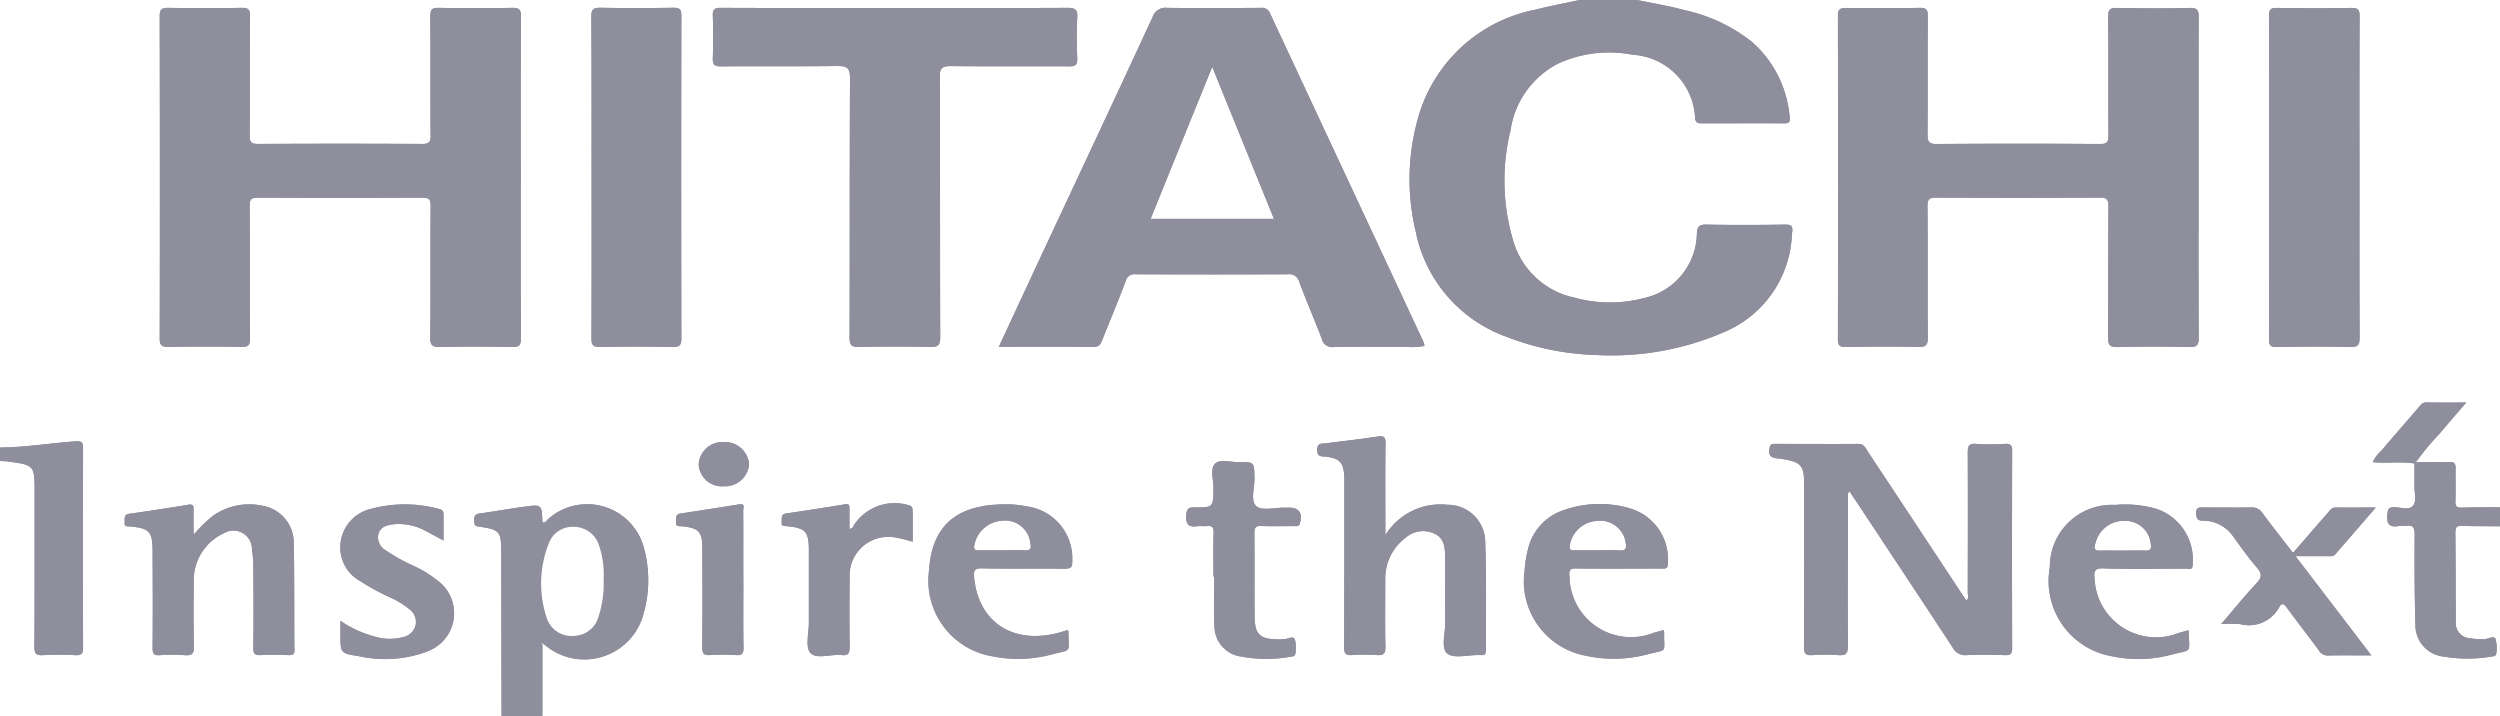
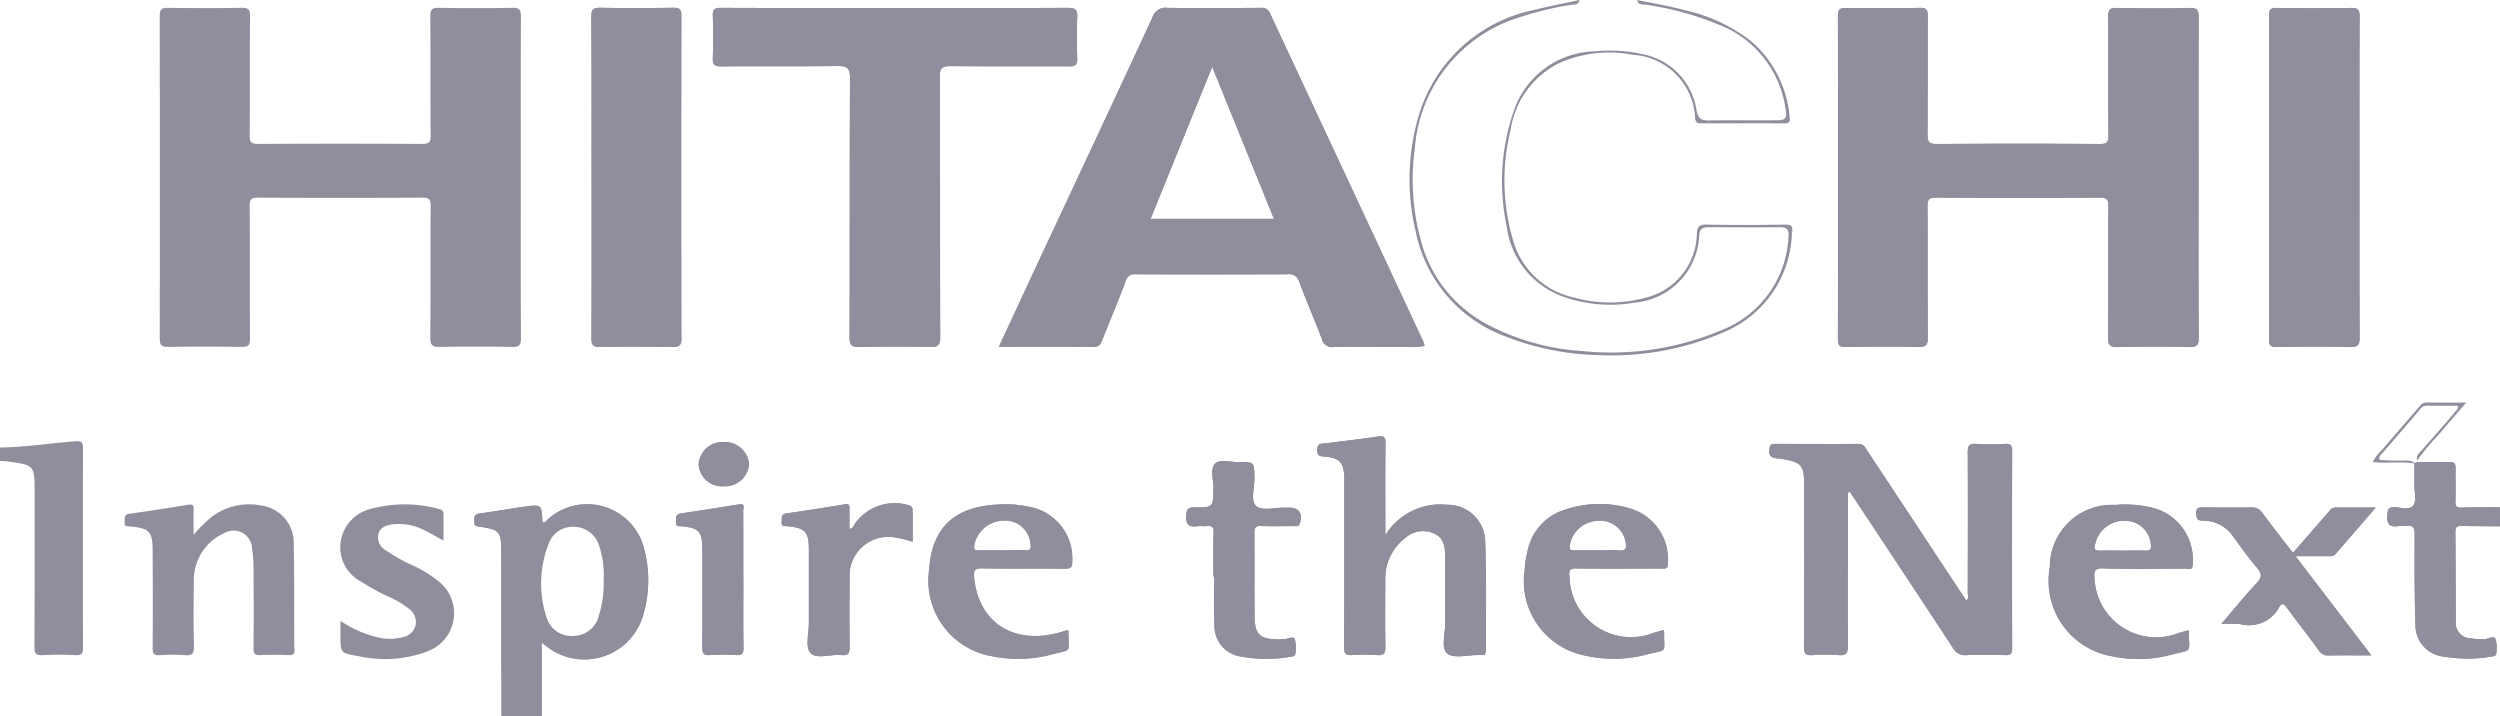
<svg xmlns="http://www.w3.org/2000/svg" width="110.985" height="31.808" viewBox="0 0 110.985 31.808">
  <g id="hitachi" style="mix-blend-mode: luminosity;isolation: isolate">
-     <path id="Path_30313" data-name="Path 30313" d="M3.689,28.617c0,.275-.065.364-.347.351a12.974,12.974,0,0,0-1.447,0c-.307.018-.368-.084-.367-.375.014-2.285.008-4.57.008-6.855,0-1.2,0-1.208-1.2-1.37-.112-.015-.226-.014-.34-.02,1.058-.266,1.683.17,1.676,1.037-.02,2.2-.008,4.4-.006,6.6,0,.142,0,.284,0,.426-.007.287.13.413.413.411.356,0,.711,0,1.066,0,.268,0,.392-.125.383-.39,0-.084,0-.171,0-.255q0-3.985,0-7.969c0-.6-.029-.623-.636-.56-.706.072-1.415.119-2.12.211A.967.967,0,0,1,0,19.751c1.121-.011,2.229-.192,3.345-.275.3-.022.345.057.344.327q-.014,4.408,0,8.814m9.356-4.592c.031,1.561.012,3.124.026,4.685,0,.215-.073.261-.268.255-.412-.014-.825-.022-1.235,0-.269.016-.329-.069-.327-.328.015-1.207.009-2.414,0-3.621a5.162,5.162,0,0,0-.061-.761.822.822,0,0,0-1.232-.708A2.289,2.289,0,0,0,8.6,25.6c-.009.994-.018,1.988.007,2.982.009.332-.1.41-.405.387a7.726,7.726,0,0,0-1.107,0c-.273.02-.325-.077-.323-.333.013-1.434.007-2.869,0-4.3,0-.851-.143-1.005-1-1.081-.131-.012-.262.015-.241-.189.017-.159-.055-.338.21-.375q1.307-.184,2.607-.4c.193-.032.252.013.245.207-.012.349,0,.7,0,1.125a6.437,6.437,0,0,1,.832-.82,2.775,2.775,0,0,1,2.222-.468,1.66,1.66,0,0,1,1.39,1.694M18.982,28.8a5.374,5.374,0,0,1-3.059.212c-.812-.125-.81-.142-.81-.948,0-.179,0-.359,0-.619a5.01,5.01,0,0,0,1.83.77,2.3,2.3,0,0,0,.929-.044.722.722,0,0,0,.574-.511.712.712,0,0,0-.29-.748,3.921,3.921,0,0,0-.834-.507,10.491,10.491,0,0,1-1.343-.732,1.7,1.7,0,0,1-.856-1.724,1.756,1.756,0,0,1,1.311-1.467,5.759,5.759,0,0,1,3.067,0c.174.037.19.138.189.275,0,.352,0,.706,0,1.122-.284-.153-.526-.285-.77-.413a2.437,2.437,0,0,0-1.518-.3c-.269.041-.534.124-.608.444a.651.651,0,0,0,.311.69,8.08,8.08,0,0,0,1.338.74,5.3,5.3,0,0,1,.972.608,1.8,1.8,0,0,1-.434,3.147M18.748,8.657q-3.646.02-7.293,0c-.3,0-.375.067-.373.369.015,1.961,0,3.922.015,5.884,0,.3-.078.377-.375.372-1.08-.018-2.161-.015-3.241,0-.279,0-.393-.044-.392-.363q.017-7.163,0-14.325c0-.323.119-.364.394-.361,1.08.015,2.161.018,3.241,0,.3-.006.377.073.375.373-.015,1.763,0,3.524-.014,5.287,0,.288.06.383.368.381q3.646-.02,7.293,0c.3,0,.374-.082.371-.376-.014-1.763,0-3.524-.014-5.287,0-.293.066-.383.37-.378q1.642.029,3.284,0c.309-.006.37.091.369.381-.012,2.373-.007,4.746-.007,7.12s-.008,4.775.009,7.163c0,.334-.1.4-.4.39q-1.6-.028-3.2,0c-.322.006-.429-.063-.426-.411.02-1.947,0-3.894.017-5.841,0-.3-.066-.375-.369-.373m5.34,19.805v3.227a.524.524,0,0,1-.15-.44c0-.782-.014-1.563,0-2.344.006-.25.045-.394.147-.443" transform="translate(0 0.118)" fill="#8e8e9d" />
    <g id="Group_3899" data-name="Group 3899" transform="translate(21.053 22.386)">
      <path id="Path_30314" data-name="Path 30314" d="M7.6,2.067a5.428,5.428,0,0,1-.1,3.022,2.717,2.717,0,0,1-4.313,1.2c-.025-.02-.052-.036-.109-.075.084-.022.212.03.4.147a2.843,2.843,0,0,0,2.736.115,1.791,1.791,0,0,0,.949-.94,4.9,4.9,0,0,0,.172-3.851A2.485,2.485,0,0,0,3.562.658c-.055.044-.11.09-.168.131-.318.223-.431.19-.453-.189C2.92.246,2.789.174,2.457.233,1.828.344,1.193.425.564.538.44.56.277.564.263.72.247.9.428.879.542.911a.935.935,0,0,1,.822,1.028c.036.582.012,1.165.012,1.747q0,2.579,0,5.157a.843.843,0,0,1-.12.611q-.008-3.623-.014-7.246c0-.979-.05-1.049-1.017-1.188C.025.992.056.892.045.767.031.589.064.473.274.443.878.358,1.48.257,2.083.164,2.125.157,2.167.157,2.21.15c.832-.121.832-.122.86.681C3.2.879,3.247.762,3.311.7A2.607,2.607,0,0,1,7.6,2.067" transform="translate(-0.042 -0.032)" fill="#8e8e9d" />
    </g>
    <path id="Path_30315" data-name="Path 30315" d="M20.918,15.4c-1.08-.016-2.16-.018-3.24,0-.3.005-.375-.088-.374-.381.011-2.386.007-4.772.006-7.158S17.317,3.117,17.3.745c0-.319.077-.4.4-.4,1.079.021,2.159.017,3.24,0,.278,0,.357.067.357.352q-.014,7.159,0,14.319c0,.3-.082.385-.38.38m3.133,10.334c0,1.008-.011,2.017.007,3.025,0,.271-.078.34-.335.325a9.562,9.562,0,0,0-1.15,0c-.283.019-.35-.078-.347-.352.014-1.449.007-2.9.005-4.346,0-.783-.148-.947-.916-1.02-.122-.012-.27.032-.251-.179.015-.159-.058-.349.2-.388.869-.13,1.738-.268,2.607-.407.276-.044.173.165.174.273.008,1.022,0,2.045.005,3.067m.254-5.123a1.068,1.068,0,0,1-1.124.979,1.031,1.031,0,0,1-1.114-.975,1.057,1.057,0,0,1,1.113-.987,1.076,1.076,0,0,1,1.125.983m7.266,2.116v1.327c-.262-.067-.478-.14-.7-.172a1.719,1.719,0,0,0-2.1,1.8q-.02,1.512,0,3.024c0,.281-.041.414-.359.381-.474-.049-1.116.2-1.384-.095-.235-.258-.067-.889-.068-1.356,0-1.065,0-2.13,0-3.2,0-.831-.15-.992-.967-1.07-.127-.012-.264.02-.241-.187.017-.16-.054-.342.21-.381q1.3-.188,2.6-.405c.213-.036.2.078.2.212,0,.292,0,.584,0,.88.163-.012.173-.133.225-.206a2.156,2.156,0,0,1,2.41-.843c.182.051.166.161.166.288m2.73,1.507a1.335,1.335,0,0,1,1.259-1.112,1.125,1.125,0,0,1,1.24,1.016c.04.228,0,.309-.242.3-.352-.015-.706,0-1.061,0-.325,0-.65,0-.975,0-.145,0-.241-.005-.221-.2m.356,1c1.221.026,2.444,0,3.665.018.3,0,.343-.1.334-.36a2.324,2.324,0,0,0-2.024-2.408,4.3,4.3,0,0,0-.8-.091c-1.817-.024-3.384.535-3.532,2.933a3.4,3.4,0,0,0,2.81,3.813,5.761,5.761,0,0,0,2.618-.078c.944-.248.76-.034.758-1.021,0-.013-.011-.026-.028-.066-.162.048-.3.091-.432.127-2.018.522-3.535-.485-3.727-2.459-.029-.3.011-.416.361-.408M28.219,2.93c-1.719.024-3.439,0-5.158.018-.305,0-.379-.084-.368-.375.022-.625.022-1.251,0-1.875-.01-.284.078-.35.355-.349,2.586.011,5.173.007,7.76.007,2.544,0,5.088.006,7.633-.007.323,0,.45.064.433.416-.031.609-.023,1.222,0,1.832.01.29-.095.352-.363.35-1.748-.01-3.5.007-5.245-.012-.377,0-.5.078-.494.481.017,3.85.005,7.7.019,11.551,0,.363-.1.445-.448.437-1.051-.025-2.1-.022-3.155,0-.334.007-.423-.083-.422-.421.013-3.836,0-7.673.02-11.509,0-.463-.138-.547-.564-.541m20.541,20.3c-.052.16-.168.125-.275.125-.483,0-.968.015-1.45-.005-.252-.01-.3.081-.3.313.011,1.222,0,2.444.007,3.666.006.842.224,1.049,1.072,1.057.085,0,.17-.015.255-.015.16,0,.384-.156.461.008a1.467,1.467,0,0,1,.025.629c-.005.135-.128.132-.224.148a6.077,6.077,0,0,1-2.162-.006,1.367,1.367,0,0,1-1.208-1.385c-.041-.722-.009-1.448-.009-2.172H44.92c0-.653-.011-1.307.006-1.961.006-.235-.073-.3-.289-.278-.141.015-.287-.015-.426.006-.384.058-.524-.079-.5-.478.02-.268.073-.361.361-.358.846.009.84-.006.849-.866,0-.367-.158-.84.067-1.07s.7-.065,1.067-.071c.683-.011.672,0,.686.7.009.433-.194,1.015.089,1.258.247.212.813.055,1.238.061h.213c.444,0,.615.262.474.7M42.13,9.716c.908-2.24,1.8-4.448,2.736-6.749l2.74,6.749Zm12.111,5.452Q50.836,7.884,47.433.6A.385.385,0,0,0,47.012.35c-1.378.009-2.757.015-4.135,0a.605.605,0,0,0-.662.414c-1.62,3.507-3.264,7-4.9,10.5-.634,1.356-1.264,2.714-1.923,4.131,1.462,0,2.839-.008,4.216.007.253,0,.306-.142.376-.315.347-.866.709-1.727,1.036-2.6a.4.4,0,0,1,.456-.31q3.367.013,6.735,0a.458.458,0,0,1,.521.348c.316.847.677,1.677,1,2.523a.463.463,0,0,0,.52.358c1.079-.021,2.159-.005,3.24-.011a2.572,2.572,0,0,0,.8-.041,1.557,1.557,0,0,0-.055-.182Zm2.767,13.711c0,.139-.034.217-.188.2-.043,0-.085,0-.128,0-.481-.007-1.114.169-1.4-.071s-.078-.9-.085-1.381c-.014-.966,0-1.933-.006-2.9,0-.421-.037-.848-.491-1.047a1.185,1.185,0,0,0-1.275.2,2.261,2.261,0,0,0-.89,1.847c0,.995-.014,1.99.007,2.984.006.3-.084.391-.379.369a8.008,8.008,0,0,0-1.108,0c-.288.02-.348-.08-.346-.355.011-2.4.008-4.8.008-7.2,0-.128.005-.256,0-.383-.043-.62-.206-.792-.818-.87-.183-.024-.389.03-.386-.3s.212-.27.393-.293c.76-.1,1.523-.182,2.281-.3.288-.045.363.021.359.312-.016,1.179-.007,2.359-.007,3.538v.529a2.868,2.868,0,0,1,2.755-1.35,1.663,1.663,0,0,1,1.679,1.694c.058,1.59.023,3.182.032,4.774m3.723-4.641a1.305,1.305,0,0,1,1.214-1.115,1.144,1.144,0,0,1,1.278.984c.046.267-.031.352-.3.33-.31-.026-.624-.006-.936-.006-.341,0-.682,0-1.022,0-.122,0-.249.026-.23-.193m.341,1c1.235.011,2.471.005,3.705,0,.148,0,.318.049.308-.213a2.355,2.355,0,0,0-1.65-2.446,4.782,4.782,0,0,0-2.968.066,2.389,2.389,0,0,0-1.6,1.783,4.669,4.669,0,0,0-.137.88,3.366,3.366,0,0,0,2.706,3.8,5.8,5.8,0,0,0,2.74-.059c.938-.244.727-.017.747-.99a.289.289,0,0,0-.034-.09c-.147.043-.293.088-.442.127a2.727,2.727,0,0,1-3.727-2.5c-.042-.345.078-.366.353-.363M70.6,10.33a4.907,4.907,0,0,1-2.95,4.385,12.541,12.541,0,0,1-5.681,1.048,12.011,12.011,0,0,1-4.066-.82A6.271,6.271,0,0,1,53.9,10.285a9.964,9.964,0,0,1,.139-5.172A6.745,6.745,0,0,1,59.2.432C59.854.266,60.517.142,61.173,0c-.039.24-.25.194-.4.22a13.871,13.871,0,0,0-2.235.538,6.6,6.6,0,0,0-4.677,5.827,10.154,10.154,0,0,0,.378,4.462,5.9,5.9,0,0,0,2.735,3.3,10.382,10.382,0,0,0,4.308,1.236,12.565,12.565,0,0,0,6.174-.918,4.68,4.68,0,0,0,2.992-4.16c.035-.335-.091-.422-.4-.418-1.037.01-2.075,0-3.113,0-.226,0-.416.015-.445.321A3.145,3.145,0,0,1,63.6,13.438a6.231,6.231,0,0,1-3.269-.312,3.82,3.82,0,0,1-2.393-3.082,9.612,9.612,0,0,1,.316-5.123,3.889,3.889,0,0,1,3.62-2.643,6.554,6.554,0,0,1,2.116.131A2.982,2.982,0,0,1,66.366,4.9c.061.332.189.453.526.448.995-.017,1.991,0,2.985-.008.46,0,.518-.078.435-.539a4.708,4.708,0,0,0-3.019-3.73,13.386,13.386,0,0,0-3.16-.86c-.149-.021-.358.032-.4-.21.683.143,1.377.253,2.049.437a7.376,7.376,0,0,1,3.019,1.4,4.989,4.989,0,0,1,1.7,3.372c.024.217-.038.268-.244.266-1.222-.007-2.444,0-3.666,0-.154,0-.252-.011-.288-.212a2.946,2.946,0,0,0-2.78-2.833,5.426,5.426,0,0,0-3.289.386,3.974,3.974,0,0,0-2.124,2.961,9.357,9.357,0,0,0,.108,4.878,3.6,3.6,0,0,0,2.716,2.555,5.929,5.929,0,0,0,3.111.019,2.98,2.98,0,0,0,2.335-2.833c.016-.322.084-.432.427-.426,1.165.024,2.331.019,3.5,0,.3,0,.332.084.305.359m9.767,9.713q-.013,4.37,0,8.741c0,.247-.073.307-.309.3-.568-.016-1.138-.022-1.706,0a.619.619,0,0,1-.616-.325c-1.421-2.171-2.857-4.334-4.289-6.5-.1-.148-.2-.294-.3-.449-.122.12-.07.237-.07.342,0,2.175-.013,4.35,0,6.524,0,.345-.1.43-.422.408a8.122,8.122,0,0,0-1.151,0c-.3.02-.378-.061-.376-.367.015-2.331.008-4.662.008-6.992,0-.057,0-.114,0-.171,0-.908-.12-1.038-1.02-1.184-.256-.042-.6.009-.522-.45.026-.164.072-.213.232-.212,1.237,0,2.473.009,3.711,0,.266,0,.326.194.429.35q2.116,3.193,4.223,6.39c.046.07.095.139.147.215.125-.106.061-.241.061-.355.005-2.075.009-4.15,0-6.225,0-.294.067-.4.372-.377a10,10,0,0,0,1.278,0c.277-.016.325.086.324.337m3.7,4.044a1.3,1.3,0,0,1,1.376-.962,1.126,1.126,0,0,1,1.074,1.019c.039.237-.02.3-.252.3-.34-.014-.681,0-1.021,0-.312,0-.625-.013-.937,0s-.328-.095-.241-.352m.363,1.142c1.207.038,2.416.015,3.624.009.129,0,.33.1.323-.188A2.374,2.374,0,0,0,86.8,22.594a4.96,4.96,0,0,0-1.85-.181,2.752,2.752,0,0,0-2.9,2.764,3.39,3.39,0,0,0,2.773,3.956,5.639,5.639,0,0,0,2.619-.072c.957-.251.8-.016.768-1.088-.161.045-.3.085-.433.122a2.729,2.729,0,0,1-3.74-2.387c-.038-.329-.023-.495.406-.481M84.263,8.774q-3.624.024-7.25,0c-.323,0-.4.083-.393.4.015,1.933,0,3.865.014,5.8,0,.314-.052.44-.41.432-1.079-.027-2.16-.017-3.24,0-.256,0-.341-.062-.341-.333q.013-7.184,0-14.366c0-.292.094-.353.364-.35C74.1.363,75.2.368,76.29.347c.3-.006.344.105.343.366-.009,1.747,0,3.5-.011,5.243,0,.314.049.438.409.435q3.624-.027,7.25,0c.3,0,.375-.084.373-.377-.013-1.762,0-3.525-.013-5.286,0-.3.078-.382.378-.377,1.08.018,2.161.026,3.24,0,.367-.009.4.13.4.437-.011,2.373-.006,4.746-.006,7.119s-.007,4.717.008,7.076c0,.328-.073.433-.416.425q-1.6-.036-3.2,0c-.357.009-.412-.119-.41-.435.013-1.933,0-3.865.015-5.8,0-.316-.069-.4-.392-.4M91.778.7c0-.29.09-.351.361-.347,1.095.015,2.189.017,3.284,0,.3-.005.379.078.377.377-.012,2.387-.007,4.775-.006,7.163,0,2.359-.005,4.718.007,7.077,0,.313-.049.445-.408.437-1.094-.025-2.189-.018-3.284,0-.269,0-.33-.078-.33-.335q.012-7.185,0-14.368m1.181,23.993,3.363,4.4c-.708,0-1.318-.009-1.928.005a.45.45,0,0,1-.408-.236c-.463-.627-.942-1.244-1.405-1.871-.12-.164-.218-.273-.353-.031a1.521,1.521,0,0,1-1.718.746,6.741,6.741,0,0,0-.852-.006c.553-.645,1.036-1.247,1.563-1.806.248-.264.254-.426.02-.7-.37-.428-.7-.893-1.033-1.351a1.617,1.617,0,0,0-1.366-.734c-.254,0-.287-.114-.293-.334-.007-.267.137-.254.32-.253.71,0,1.42.01,2.13,0a.534.534,0,0,1,.492.25c.437.591.893,1.167,1.356,1.767.527-.607,1.026-1.187,1.532-1.761.1-.112.171-.258.366-.254.561.009,1.123,0,1.779,0-.64.738-1.22,1.409-1.8,2.078-.1.112-.235.081-.359.082-.439,0-.879,0-1.4,0m6.92-4c-.071-.154-.209-.1-.327-.1a7.546,7.546,0,0,1-.952-.032.385.385,0,0,1-.2-.035v0h.333c.349-.009.7,0,1.048,0,.234-.03.283.092.278.3-.011.48.009.961-.009,1.44-.009.23.072.286.288.279.564-.018,1.129-.014,1.694-.019a3.578,3.578,0,0,1-1.827.078c-.24-.026-.247-.276-.264-.475a8.613,8.613,0,0,0-.066-1.431" transform="translate(8.95)" fill="#8e8e9d" />
    <g id="Group_3900" data-name="Group 3900" transform="translate(105.337 17.866)">
      <path id="Path_30316" data-name="Path 30316" d="M3.7,5.761c.015,1.334.012,2.667.02,4a.672.672,0,0,0,.654.743,3.09,3.09,0,0,0,.635.037c.162-.015.4-.156.469-.017a1.44,1.44,0,0,1,.042.621c0,.161-.128.158-.24.175a6.35,6.35,0,0,1-2.076,0A1.4,1.4,0,0,1,1.928,9.913c-.041-1.333-.043-2.666-.034-4,0-.315-.063-.451-.391-.4-.1.016-.2-.014-.3.005-.45.086-.567-.116-.52-.531.023-.2.043-.3.282-.3.3-.008.7.16.875-.09.141-.2.04-.575.043-.872,0-.327,0-.653,0-.979C1.288,2.64.68,2.753.035,2.681a1.645,1.645,0,0,1,.382-.507C.959,1.539,1.507.908,2.054.277c.1-.113.172-.247.369-.243.55.014,1.1.005,1.759.005-.437.51-.822.95-1.2,1.4a11.138,11.138,0,0,0-.974,1.166c-.079-.2.1-.328.218-.462C2.723,1.557,3.247,1,3.729.4A.245.245,0,0,0,3.823.186c-.46-.01-.924,0-1.388-.009A.37.37,0,0,0,2.141.33C1.567,1.016.978,1.688.392,2.364a.192.192,0,0,0-.051.219,10.2,10.2,0,0,0,1.124.03.622.622,0,0,1,.437.115l0,0a.362.362,0,0,1,.08.151,9.416,9.416,0,0,1,.07,1.4c0,.356-.166.522-.52.517a2.986,2.986,0,0,0-.426.017.239.239,0,0,0-.23.256c0,.158.044.28.221.311a1.964,1.964,0,0,0,.212.019c.653.043.719.1.732.766.022,1.065.025,2.13,0,3.194a3.4,3.4,0,0,0,.043.721A1.257,1.257,0,0,0,3.1,11.162a4.778,4.778,0,0,0,1.945.053c.212-.038.348-.119.321-.357-.031-.265-.228-.2-.391-.19a2.062,2.062,0,0,1-.715-.088.779.779,0,0,1-.65-.792c-.032-1.305-.022-2.613,0-3.919,0-.172.034-.384.237-.406a3.829,3.829,0,0,1,1.84.07c-.567-.005-1.135-.005-1.7-.018-.184,0-.281.019-.278.246" transform="translate(-0.035 -0.034)" fill="#8e8e9d" />
    </g>
-     <path id="Path_30317" data-name="Path 30317" d="M58.221,10.33a4.907,4.907,0,0,1-2.95,4.385,12.541,12.541,0,0,1-5.681,1.048,12.011,12.011,0,0,1-4.066-.82,6.271,6.271,0,0,1-4.007-4.658,9.964,9.964,0,0,1,.139-5.172A6.745,6.745,0,0,1,46.819.432C47.47.266,48.132.142,48.789,0h2.56c.683.143,1.377.253,2.049.437a7.376,7.376,0,0,1,3.019,1.4,4.989,4.989,0,0,1,1.7,3.372c.024.217-.038.268-.244.266-1.222-.007-2.444,0-3.666,0-.154,0-.252-.011-.288-.212a2.946,2.946,0,0,0-2.78-2.833,5.426,5.426,0,0,0-3.289.386,3.974,3.974,0,0,0-2.124,2.961,9.357,9.357,0,0,0,.108,4.878,3.6,3.6,0,0,0,2.716,2.555,5.929,5.929,0,0,0,3.111.019,2.98,2.98,0,0,0,2.335-2.833c.016-.322.084-.432.427-.426,1.165.024,2.331.019,3.5,0,.3,0,.332.084.305.359" transform="translate(21.334)" fill="#8e8e9d" />
    <g id="Group_3901" data-name="Group 3901" transform="translate(21.053 22.386)">
      <path id="Path_30318" data-name="Path 30318" d="M3.346,1.788a1.117,1.117,0,0,1,1.127-.752,1.169,1.169,0,0,1,1.113.838,4.039,4.039,0,0,1,.2,1.506,4.673,4.673,0,0,1-.224,1.631,1.154,1.154,0,0,1-1.084.863,1.152,1.152,0,0,1-1.218-.8,4.814,4.814,0,0,1,.084-3.283M7.6,2.067A2.607,2.607,0,0,0,3.311.7C3.247.762,3.2.879,3.07.831c-.028-.8-.028-.8-.86-.681-.043.007-.085.007-.127.014C1.48.257.878.358.274.443.064.473.031.589.045.767c.01.126-.02.225.179.253.967.138,1.015.209,1.017,1.188q.005,3.623.014,7.246H3.046V6.191l.034.022c.057.039.084.055.109.075A2.717,2.717,0,0,0,7.5,5.089a5.427,5.427,0,0,0,.1-3.022" transform="translate(-0.042 -0.032)" fill="#8e8e9d" />
    </g>
    <path id="Path_30319" data-name="Path 30319" d="M3.689,22.056c0,.275-.065.364-.347.351a12.974,12.974,0,0,0-1.447,0c-.307.018-.368-.084-.367-.375.014-2.285.008-4.57.008-6.855,0-1.2,0-1.208-1.2-1.37-.112-.015-.226-.014-.34-.02v-.6c1.121-.011,2.229-.192,3.345-.275.3-.022.345.057.344.327q-.014,4.408,0,8.814" transform="translate(0 6.679)" fill="#8e8e9d" />
    <g id="Group_3902" data-name="Group 3902" transform="translate(105.979 20.508)">
      <path id="Path_30320" data-name="Path 30320" d="M3.033,3.117c.015,1.334.012,2.667.02,4a.672.672,0,0,0,.654.743,3.09,3.09,0,0,0,.635.037c.162-.015.4-.156.469-.017a1.44,1.44,0,0,1,.042.621c0,.161-.128.158-.24.175a6.35,6.35,0,0,1-2.076,0A1.4,1.4,0,0,1,1.26,7.269c-.041-1.333-.043-2.666-.034-4,0-.315-.063-.451-.391-.4-.1.016-.2-.014-.3.005-.45.086-.567-.116-.52-.531.023-.2.043-.3.282-.3.3-.008.7.16.875-.09.141-.2.04-.575.043-.872,0-.327,0-.653,0-.979A.138.138,0,0,1,1.233.085.189.189,0,0,1,1.3.037h.417c.349-.009.7,0,1.048,0,.234-.03.283.092.278.3-.011.48.009.961-.009,1.44-.009.23.072.286.288.279.564-.018,1.129-.014,1.694-.019v.853c-.567-.005-1.135-.005-1.7-.018-.184,0-.281.019-.278.246" transform="translate(-0.008 -0.032)" fill="#8e8e9d" />
    </g>
    <path id="Path_30321" data-name="Path 30321" d="M21.239,14.893c0,.334-.1.4-.4.39q-1.6-.028-3.2,0c-.322.006-.429-.063-.426-.411.02-1.947,0-3.894.017-5.841,0-.3-.066-.375-.369-.373q-3.646.02-7.293,0c-.3,0-.375.067-.373.369.015,1.961,0,3.922.015,5.884,0,.3-.078.377-.375.372-1.08-.018-2.161-.015-3.241,0-.279,0-.393-.044-.392-.363Q5.216,7.755,5.2.592c0-.323.119-.364.394-.361,1.08.015,2.161.018,3.241,0,.3-.006.377.073.375.373-.015,1.763,0,3.525-.014,5.287,0,.288.06.383.368.381q3.646-.02,7.293,0c.3,0,.374-.082.371-.376-.014-1.763,0-3.525-.014-5.287,0-.293.066-.383.37-.378q1.642.029,3.284,0c.309-.006.37.091.369.381-.012,2.373-.007,4.746-.007,7.12s-.008,4.775.009,7.163m74.486-.033c0,.328-.073.432-.416.425q-1.6-.036-3.2,0c-.358.009-.412-.119-.41-.435.013-1.933,0-3.865.015-5.8,0-.316-.069-.4-.392-.4q-3.624.024-7.25,0c-.323,0-.4.083-.393.4.015,1.933,0,3.865.014,5.8,0,.314-.052.44-.41.432-1.079-.027-2.16-.017-3.24,0-.256,0-.341-.062-.341-.333q.013-7.184,0-14.366c0-.292.094-.353.364-.35,1.094.014,2.189.018,3.283,0,.3-.006.344.105.343.366-.009,1.747,0,3.5-.011,5.243,0,.314.049.438.409.435q3.624-.027,7.25,0c.3,0,.375-.084.373-.377-.013-1.762,0-3.525-.013-5.286,0-.3.078-.382.378-.377,1.08.018,2.161.026,3.24,0,.367-.009.4.13.4.437-.011,2.373-.006,4.746-.006,7.119s-.007,4.717.008,7.076M49.191,9.6c.908-2.24,1.8-4.448,2.736-6.749L54.668,9.6ZM61.3,15.051Q57.9,7.766,54.495.479a.385.385,0,0,0-.421-.247c-1.378.009-2.757.015-4.135,0a.605.605,0,0,0-.662.414c-1.62,3.507-3.264,7-4.9,10.5-.634,1.356-1.264,2.714-1.923,4.131,1.462,0,2.839-.008,4.216.007.253,0,.306-.142.376-.315.347-.866.709-1.727,1.036-2.6a.4.4,0,0,1,.456-.31q3.367.013,6.735,0a.458.458,0,0,1,.521.348c.316.847.677,1.677,1,2.523a.463.463,0,0,0,.52.358c1.079-.021,2.159-.005,3.24-.011a2.572,2.572,0,0,0,.8-.041,1.557,1.557,0,0,0-.055-.182ZM45.934.646c-.031.609-.023,1.222,0,1.832.01.29-.095.352-.363.35-1.748-.01-3.5.007-5.245-.012-.377,0-.5.078-.494.481.017,3.85.005,7.7.019,11.551,0,.363-.1.445-.448.437-1.051-.025-2.1-.022-3.155,0-.334.007-.423-.083-.422-.422.013-3.836,0-7.673.02-11.509,0-.463-.138-.547-.564-.541-1.719.024-3.439,0-5.158.018-.305,0-.379-.084-.368-.375.022-.624.022-1.251,0-1.875-.01-.284.078-.35.355-.349,2.586.011,5.173.007,7.76.007,2.544,0,5.089.006,7.633-.007.323,0,.45.064.433.416m56.928,14.2c0,.313-.049.445-.408.437-1.094-.025-2.189-.018-3.284,0-.269,0-.33-.078-.33-.335q.012-7.185,0-14.368c0-.29.09-.351.361-.347,1.095.015,2.189.017,3.284,0,.3-.005.379.078.377.377-.012,2.387-.007,4.775-.006,7.163,0,2.359-.005,4.718.007,7.077m-74.5.055c0,.3-.082.385-.38.38-1.08-.016-2.16-.018-3.24,0-.3.005-.375-.088-.374-.381.011-2.386.007-4.772.006-7.158S24.378,3,24.364.627c0-.319.077-.4.4-.4,1.079.021,2.159.017,3.24,0,.278,0,.357.067.357.352q-.014,7.159,0,14.318M87.434,28.666c0,.247-.073.307-.309.3-.568-.016-1.138-.022-1.706,0a.619.619,0,0,1-.616-.325c-1.421-2.171-2.857-4.334-4.289-6.5-.1-.148-.2-.294-.3-.449-.122.119-.07.237-.07.342,0,2.175-.013,4.35,0,6.524,0,.345-.1.43-.422.408a8.121,8.121,0,0,0-1.151,0c-.3.02-.378-.061-.376-.367.015-2.331.008-4.662.008-6.992,0-.057,0-.114,0-.171,0-.908-.12-1.038-1.02-1.184-.256-.042-.6.009-.522-.45.026-.164.072-.213.232-.213,1.237,0,2.473.009,3.711,0,.266,0,.326.194.429.35q2.116,3.193,4.223,6.39c.046.07.095.139.147.215.125-.106.061-.241.061-.355.005-2.075.009-4.15,0-6.225,0-.294.067-.4.372-.377a10,10,0,0,0,1.278,0c.277-.016.325.086.324.337q-.013,4.37,0,8.741m-23.364.1c0,.139-.034.217-.188.2-.043,0-.085,0-.128,0-.481-.007-1.114.169-1.4-.071s-.078-.9-.085-1.381c-.014-.966,0-1.933-.006-2.9,0-.421-.037-.848-.491-1.047a1.185,1.185,0,0,0-1.275.2,2.261,2.261,0,0,0-.89,1.847c0,.995-.014,1.99.007,2.984.006.3-.084.391-.379.369a8.008,8.008,0,0,0-1.108,0c-.288.02-.348-.08-.346-.355.011-2.4.008-4.8.008-7.2,0-.128.005-.256,0-.383-.043-.62-.206-.792-.818-.87-.183-.024-.389.03-.386-.3s.212-.27.393-.293c.76-.1,1.523-.182,2.281-.3.288-.045.363.021.359.312-.016,1.179-.007,2.359-.007,3.538v.529a2.868,2.868,0,0,1,2.755-1.35,1.663,1.663,0,0,1,1.679,1.694c.058,1.59.023,3.182.032,4.774m-52.887-.051c0,.215-.073.261-.268.255-.412-.014-.825-.022-1.235,0-.269.016-.329-.069-.327-.328.015-1.207.009-2.415,0-3.621a5.162,5.162,0,0,0-.061-.761.822.822,0,0,0-1.232-.708A2.289,2.289,0,0,0,6.715,25.6c-.009.994-.018,1.988.007,2.982.009.332-.1.41-.405.387a7.713,7.713,0,0,0-1.107,0c-.273.02-.325-.077-.323-.333.013-1.434.007-2.868,0-4.3,0-.851-.143-1.005-1-1.081-.131-.012-.262.015-.241-.189.017-.159-.055-.338.21-.375q1.307-.184,2.607-.4c.193-.032.252.013.245.207-.012.349,0,.7,0,1.125a6.431,6.431,0,0,1,.832-.82,2.775,2.775,0,0,1,2.222-.468,1.661,1.661,0,0,1,1.39,1.695c.031,1.561.012,3.124.026,4.685m56.611-4.59a1.305,1.305,0,0,1,1.214-1.115,1.144,1.144,0,0,1,1.278.984c.046.267-.031.352-.3.33-.31-.026-.624-.006-.936-.006-.341,0-.682,0-1.022,0-.122,0-.249.026-.23-.193m.341,1c1.235.011,2.471.005,3.705,0,.148,0,.318.049.308-.213a2.355,2.355,0,0,0-1.65-2.446,4.782,4.782,0,0,0-2.968.066,2.389,2.389,0,0,0-1.6,1.783,4.669,4.669,0,0,0-.137.88,3.366,3.366,0,0,0,2.706,3.8,5.8,5.8,0,0,0,2.74-.059c.938-.244.727-.017.747-.99a.289.289,0,0,0-.034-.09c-.147.043-.294.088-.442.127a2.727,2.727,0,0,1-3.727-2.5c-.042-.345.078-.366.353-.363m-26.772-1A1.335,1.335,0,0,1,42.622,23a1.125,1.125,0,0,1,1.24,1.016c.04.228,0,.309-.242.3-.352-.015-.706,0-1.061,0-.325,0-.65,0-.975,0-.145,0-.241-.005-.221-.2m.356,1c1.221.026,2.444,0,3.665.018.3,0,.343-.1.334-.36a2.324,2.324,0,0,0-2.024-2.408,4.3,4.3,0,0,0-.8-.091c-1.817-.024-3.384.535-3.532,2.933a3.4,3.4,0,0,0,2.81,3.813,5.761,5.761,0,0,0,2.618-.078c.944-.248.76-.034.758-1.021,0-.013-.011-.026-.028-.066-.162.048-.3.091-.432.127-2.018.522-3.535-.485-3.727-2.459-.029-.3.011-.416.361-.408m49.42-1.145a1.3,1.3,0,0,1,1.376-.962,1.126,1.126,0,0,1,1.074,1.019c.039.237-.02.3-.252.3-.34-.014-.681,0-1.021,0-.312,0-.625-.013-.937,0s-.328-.095-.241-.352m.363,1.142c1.207.038,2.416.015,3.624.009.129,0,.33.1.323-.188a2.374,2.374,0,0,0-1.589-2.456,4.96,4.96,0,0,0-1.85-.181,2.752,2.752,0,0,0-2.9,2.764,3.39,3.39,0,0,0,2.773,3.956,5.638,5.638,0,0,0,2.619-.072c.957-.251.8-.016.768-1.088-.161.045-.3.085-.433.122a2.729,2.729,0,0,1-3.74-2.387c-.038-.329-.023-.495.406-.481m8.518-.539,3.363,4.4c-.708,0-1.318-.009-1.928.005a.45.45,0,0,1-.408-.236c-.463-.627-.942-1.244-1.405-1.871-.12-.164-.218-.273-.353-.031a1.521,1.521,0,0,1-1.718.746,6.741,6.741,0,0,0-.852-.006c.553-.645,1.036-1.247,1.563-1.806.248-.264.254-.426.02-.7-.37-.428-.7-.893-1.033-1.351A1.617,1.617,0,0,0,95.9,23c-.254,0-.287-.114-.293-.334-.007-.267.137-.254.32-.253.71,0,1.42.01,2.13,0a.534.534,0,0,1,.492.25c.437.591.893,1.167,1.356,1.767.527-.607,1.026-1.187,1.532-1.761.1-.112.171-.258.366-.254.561.009,1.123,0,1.779,0-.64.738-1.22,1.409-1.8,2.078-.1.112-.235.081-.359.082-.439,0-.879,0-1.4,0m-44.2-1.464c-.052.16-.168.125-.275.125-.483,0-.968.015-1.45-.005-.252-.01-.3.081-.3.313.011,1.222,0,2.444.007,3.666.006.842.224,1.049,1.072,1.057.085,0,.17-.015.255-.015.16,0,.384-.156.461.008a1.467,1.467,0,0,1,.025.629c-.005.135-.128.132-.224.148a6.077,6.077,0,0,1-2.162-.006,1.367,1.367,0,0,1-1.208-1.385c-.041-.722-.009-1.448-.009-2.172h-.034c0-.653-.011-1.307.006-1.961.006-.235-.073-.3-.289-.278-.141.015-.287-.015-.426.006-.384.058-.524-.079-.5-.478.02-.268.073-.361.361-.358.846.009.84-.006.849-.866,0-.367-.158-.84.067-1.07s.7-.065,1.067-.071c.683-.011.672,0,.686.7.009.433-.194,1.015.089,1.258.247.212.813.055,1.238.061h.213c.444,0,.615.262.474.7M17.093,28.8a5.374,5.374,0,0,1-3.059.212c-.812-.125-.81-.142-.81-.948,0-.179,0-.359,0-.619a5.01,5.01,0,0,0,1.83.77,2.3,2.3,0,0,0,.929-.044.722.722,0,0,0,.574-.511.712.712,0,0,0-.29-.748,3.921,3.921,0,0,0-.834-.507,10.492,10.492,0,0,1-1.343-.732,1.7,1.7,0,0,1-.856-1.724,1.756,1.756,0,0,1,1.311-1.467,5.759,5.759,0,0,1,3.067,0c.174.037.19.138.189.275,0,.352,0,.706,0,1.122-.284-.153-.526-.285-.77-.413a2.437,2.437,0,0,0-1.518-.3c-.269.041-.534.124-.608.444a.651.651,0,0,0,.311.69,8.08,8.08,0,0,0,1.338.74,5.3,5.3,0,0,1,.972.608,1.8,1.8,0,0,1-.434,3.147m21.539-6.19v1.327c-.262-.067-.478-.14-.7-.172a1.719,1.719,0,0,0-2.1,1.8q-.02,1.512,0,3.024c0,.281-.041.414-.359.381-.474-.049-1.116.2-1.384-.095-.235-.258-.067-.889-.068-1.356,0-1.065,0-2.13,0-3.2,0-.831-.15-.992-.967-1.07-.127-.012-.264.02-.241-.187.017-.16-.054-.342.21-.381q1.3-.188,2.6-.405c.213-.036.2.078.2.212,0,.292,0,.584,0,.88.163-.012.173-.133.225-.206a2.156,2.156,0,0,1,2.41-.843c.182.051.166.161.166.288" transform="translate(1.889 0.117)" fill="#8e8e9d" />
    <path id="Path_30322" data-name="Path 30322" d="M22.776,21.126c0,.271-.078.34-.335.325a9.561,9.561,0,0,0-1.15,0c-.283.019-.35-.078-.347-.352.014-1.449.007-2.9.005-4.346,0-.783-.148-.947-.916-1.02-.122-.012-.27.032-.251-.179.015-.159-.058-.349.2-.388.869-.13,1.738-.268,2.607-.407.276-.044.173.165.174.273.008,1.022,0,2.045.005,3.067s-.011,2.017.007,3.025" transform="translate(10.232 7.632)" fill="#8e8e9d" />
-     <path id="Path_30323" data-name="Path 30323" d="M73.573,11.781c-.437.51-.822.95-1.2,1.4a11.149,11.149,0,0,0-.974,1.166c-.016.025-.032.049-.046.075l-.062.051-.016.014c-.6-.106-1.208.008-1.853-.065a1.643,1.643,0,0,1,.382-.507c.542-.636,1.09-1.266,1.637-1.9.1-.113.172-.247.369-.243.55.014,1.1.005,1.759.005" transform="translate(35.913 6.091)" fill="#8e8e9d" />
    <path id="Path_30324" data-name="Path 30324" d="M22.681,13.919a1.068,1.068,0,0,1-1.124.979,1.031,1.031,0,0,1-1.114-.975,1.057,1.057,0,0,1,1.113-.987,1.076,1.076,0,0,1,1.125.983" transform="translate(10.575 6.692)" fill="#8e8e9d" />
    <path id="Path_30325" data-name="Path 30325" d="M72.022,13.542l-1.051,0,1.051,0" transform="translate(36.713 7.005)" fill="#8e8e9d" />
  </g>
</svg>